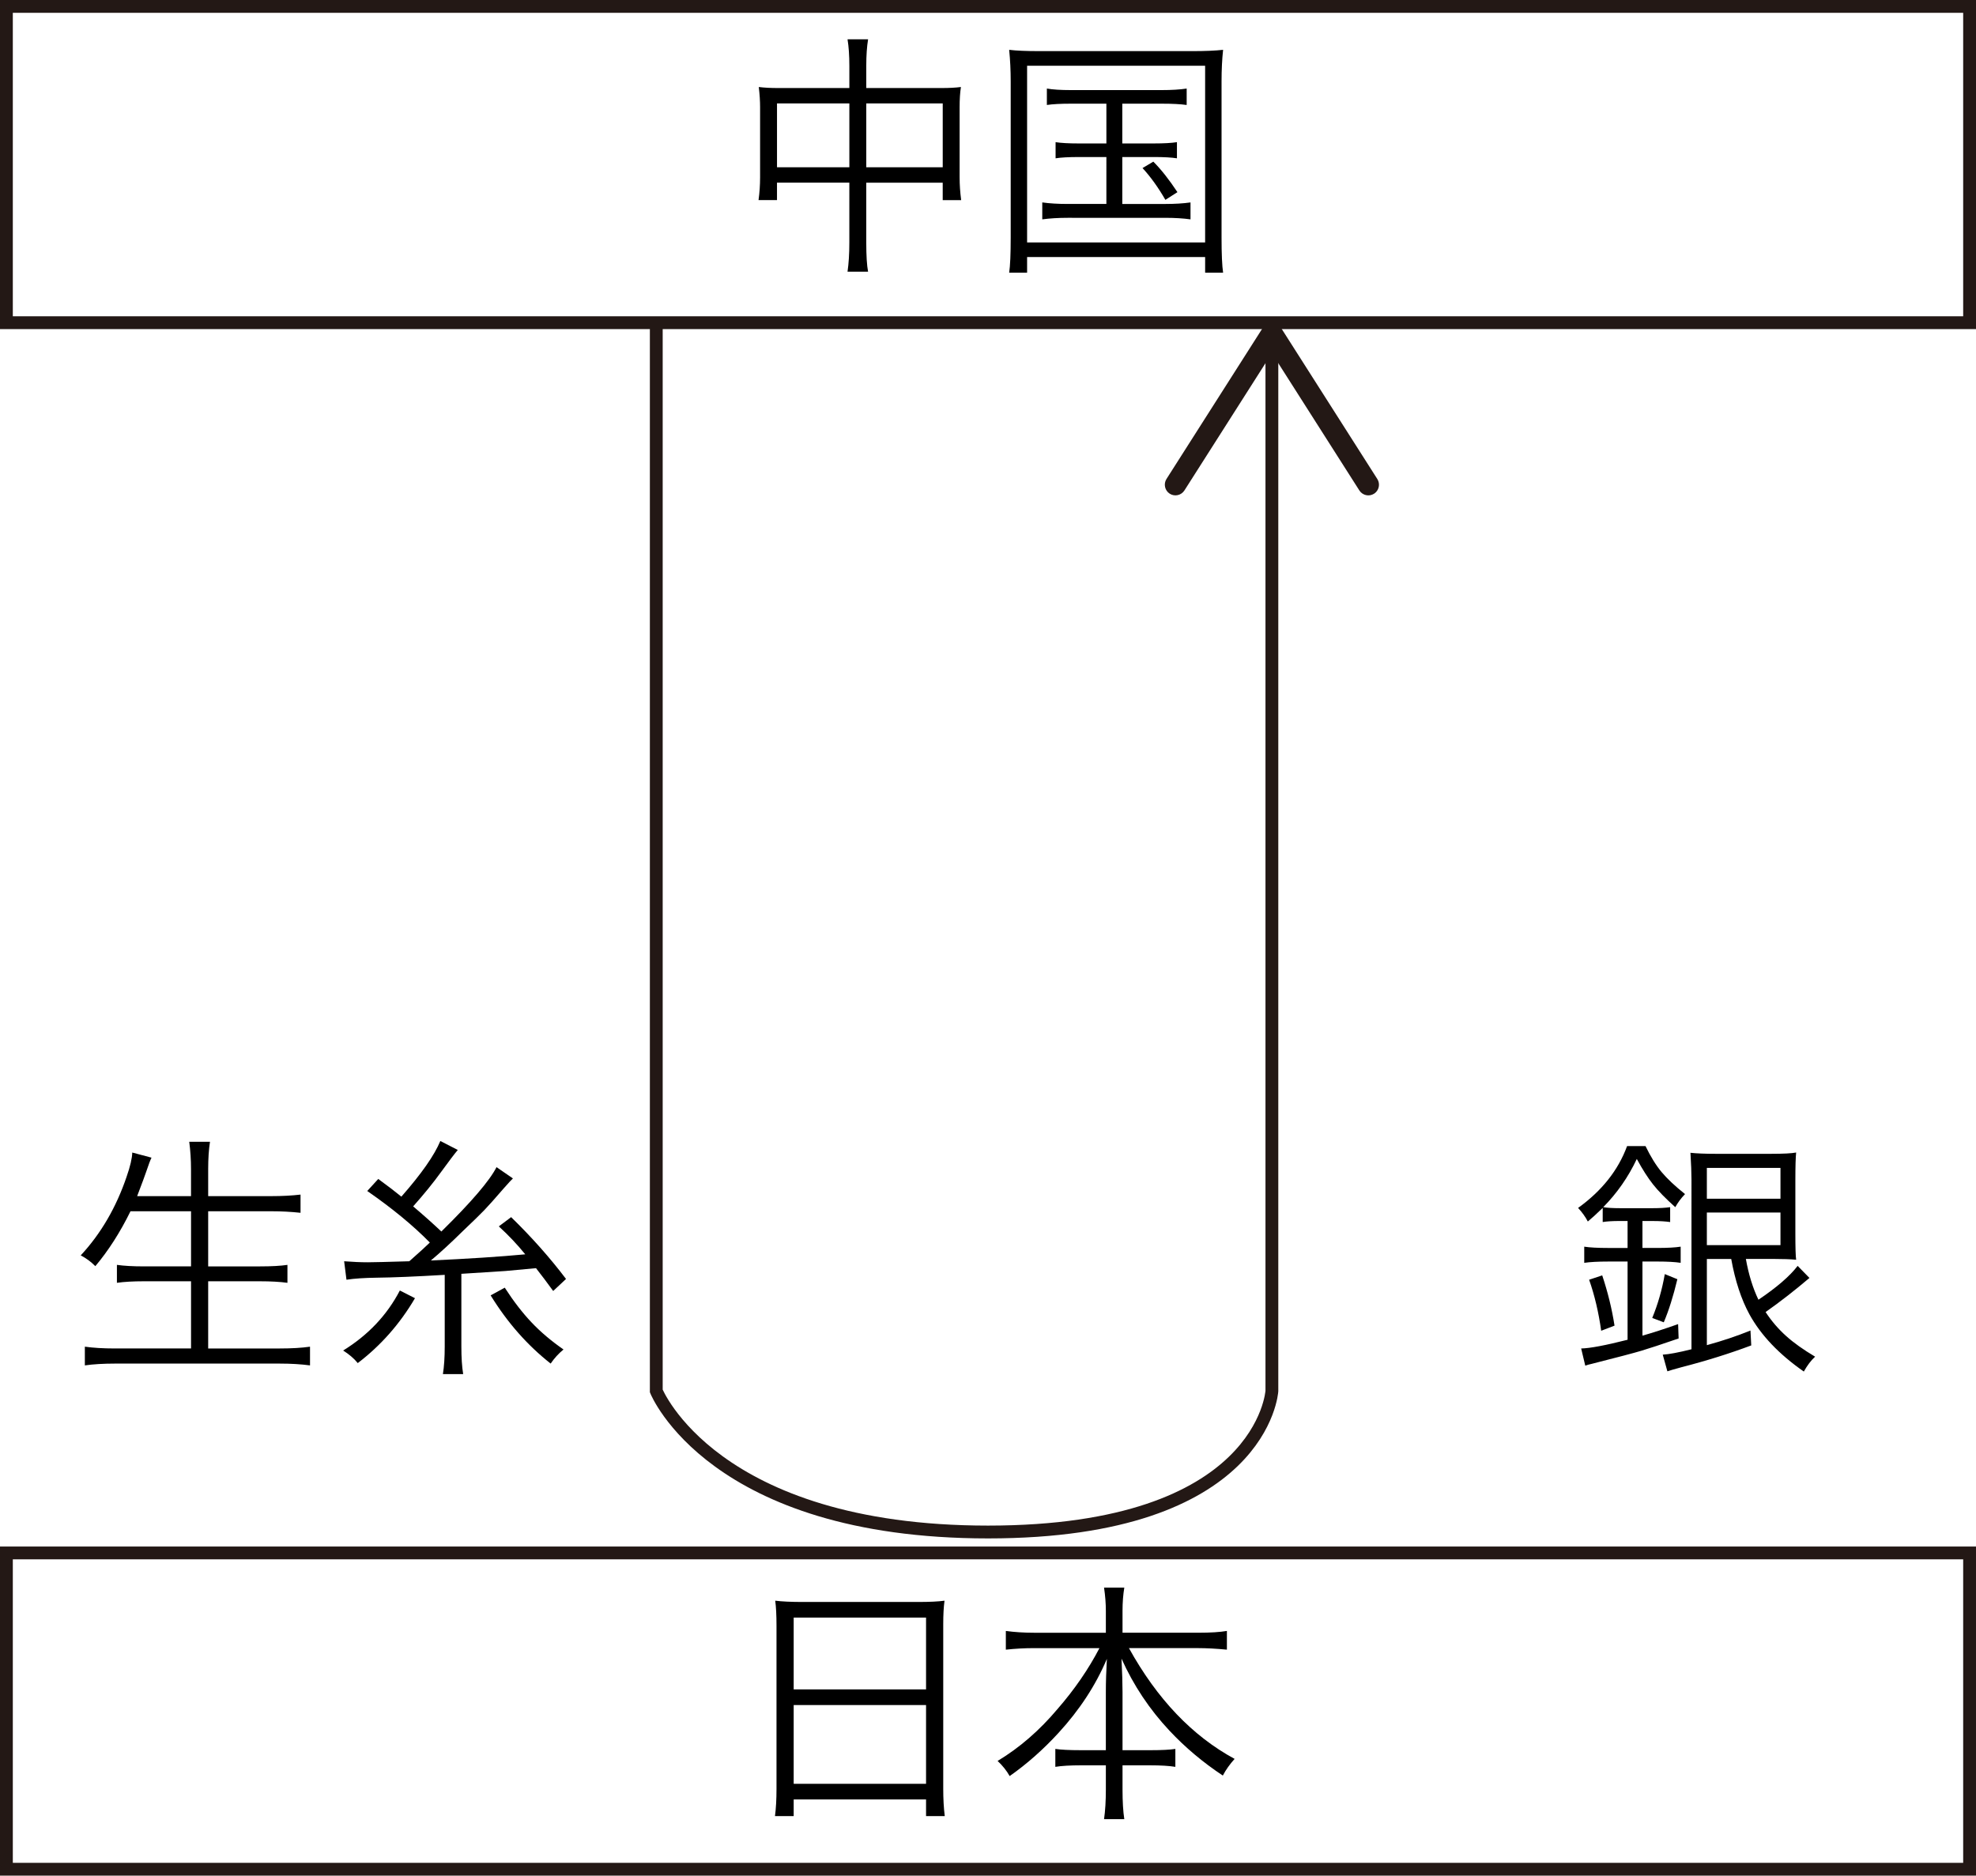
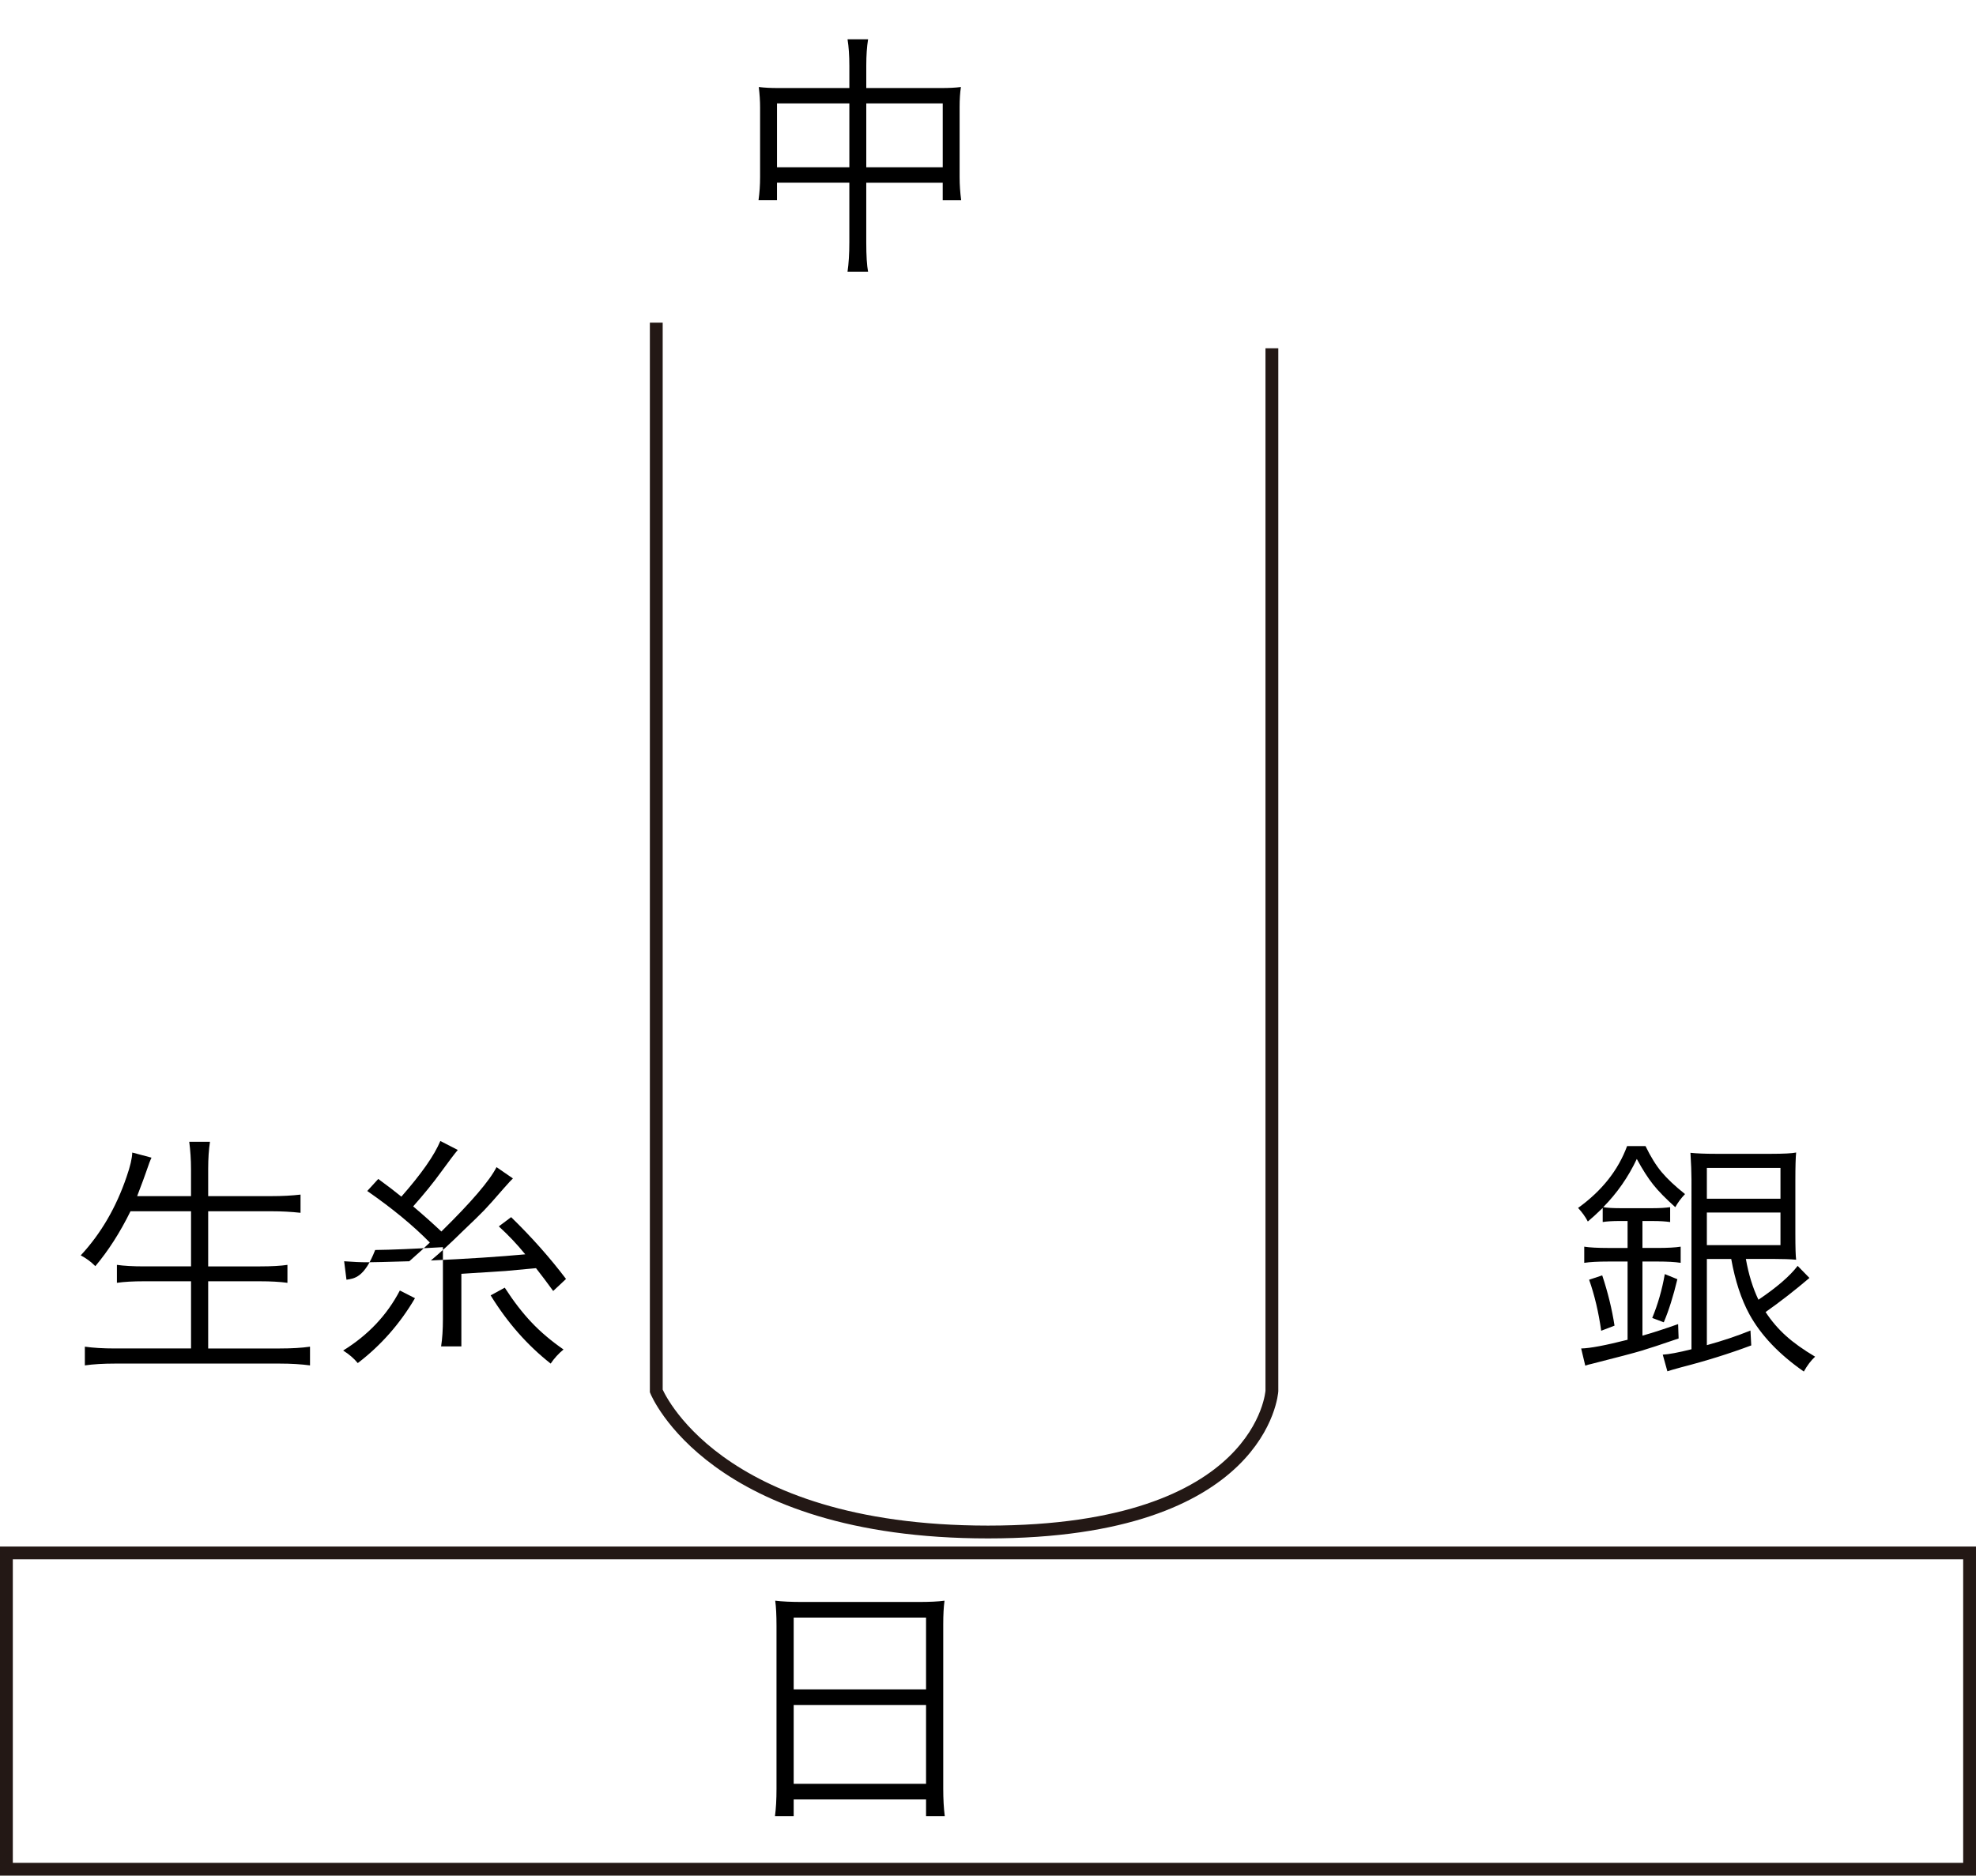
<svg xmlns="http://www.w3.org/2000/svg" version="1.1" id="レイヤー_1" x="0px" y="0px" width="154.117px" height="146.322px" viewBox="0 0 154.117 146.322" enable-background="new 0 0 154.117 146.322" xml:space="preserve">
  <g>
    <path d="M60.563,139.556v-12.724c0-0.827-0.033-1.48-0.1-1.96c0.533,0.067,1.246,0.1,2.14,0.1h9.002c0.896,0,1.581-0.032,2.062-0.1   c-0.066,0.48-0.1,1.094-0.1,1.84v12.825c0,0.8,0.039,1.513,0.119,2.14h-1.459v-1.3H61.903v1.3h-1.459   C60.524,141.077,60.563,140.369,60.563,139.556z M61.903,126.192v5.602h10.324v-5.602H61.903z M61.903,133.013v6.143h10.324v-6.143   H61.903z" />
-     <path d="M85.751,128.573h-5.102c-0.734,0-1.467,0.04-2.199,0.12v-1.46c0.691,0.093,1.426,0.14,2.199,0.14h5.602v-1.701   c0-0.573-0.047-1.18-0.141-1.82h1.58c-0.092,0.56-0.139,1.16-0.139,1.8v1.72h5.902c0.946,0,1.692-0.047,2.239-0.14v1.46   c-0.84-0.08-1.587-0.12-2.239-0.12h-5.401c2.199,3.975,4.946,6.855,8.242,8.642c-0.375,0.415-0.682,0.847-0.92,1.3   c-1.548-1.026-2.935-2.193-4.161-3.501c-1.562-1.667-2.808-3.541-3.742-5.621c0.053,1.067,0.08,1.934,0.08,2.601v4.542h2.181   c0.867,0,1.515-0.033,1.94-0.1v1.4c-0.48-0.08-1.14-0.12-1.981-0.12h-2.14v1.901c0,0.933,0.047,1.701,0.139,2.3h-1.58   c0.094-0.653,0.141-1.427,0.141-2.321v-1.88H84.33c-0.867,0-1.539,0.04-2.02,0.12v-1.4c0.426,0.066,1.086,0.1,1.98,0.1h1.96v-4.542   c0-0.76,0.027-1.621,0.08-2.581c-0.867,2.055-2.128,3.982-3.78,5.782c-1.188,1.293-2.454,2.414-3.802,3.36   c-0.24-0.426-0.553-0.819-0.94-1.18c1.708-1.026,3.267-2.38,4.682-4.061C83.811,131.793,84.897,130.213,85.751,128.573z" />
  </g>
  <g>
    <path d="M14.899,94.492h-4.721c-0.814,1.654-1.729,3.081-2.741,4.282c-0.348-0.347-0.727-0.627-1.141-0.84   c1.572-1.693,2.767-3.741,3.581-6.143c0.279-0.8,0.426-1.426,0.439-1.88l1.501,0.4c-0.094,0.187-0.228,0.54-0.401,1.06   c-0.092,0.28-0.332,0.927-0.719,1.941h4.201v-2.121c0-0.72-0.047-1.427-0.139-2.121h1.619c-0.094,0.613-0.141,1.321-0.141,2.121   v2.121h4.922c0.84,0,1.602-0.04,2.281-0.12v1.42c-0.734-0.08-1.488-0.12-2.26-0.12h-4.943v4.301h4.042   c0.907,0,1.62-0.04,2.14-0.119v1.4c-0.586-0.08-1.299-0.12-2.14-0.12h-4.042v5.242h5.582c0.934,0,1.721-0.047,2.361-0.14v1.46   c-0.707-0.094-1.488-0.141-2.342-0.141H8.978c-0.907,0-1.694,0.047-2.36,0.141v-1.46c0.652,0.093,1.434,0.14,2.341,0.14h5.941   v-5.242h-3.662c-0.854,0-1.559,0.04-2.119,0.12v-1.4c0.547,0.079,1.252,0.119,2.119,0.119h3.662V94.492z" />
-     <path d="M31.186,100.674l1.18,0.6c-1.174,2.001-2.661,3.688-4.462,5.062c-0.293-0.359-0.675-0.687-1.14-0.98   C28.71,104.155,30.185,102.595,31.186,100.674z M27.023,99.833l-0.182-1.44c0.694,0.054,1.308,0.08,1.843,0.08   c0.373,0,1.453-0.026,3.239-0.08c0.801-0.708,1.334-1.194,1.602-1.46c-1.295-1.321-2.921-2.661-4.882-4.022l0.859-0.939   c0.748,0.547,1.349,1.007,1.802,1.38c1.561-1.774,2.573-3.221,3.04-4.341l1.361,0.699c-0.24,0.281-0.68,0.861-1.32,1.741   c-0.588,0.814-1.308,1.701-2.161,2.661c0.773,0.653,1.507,1.307,2.2,1.96c2.334-2.293,3.769-3.968,4.302-5.021l1.279,0.88   c-0.08,0.066-0.326,0.333-0.738,0.8c-0.668,0.774-1.168,1.333-1.5,1.68c-0.334,0.347-0.896,0.894-1.683,1.641   c-0.934,0.92-1.76,1.68-2.479,2.28c2.907-0.133,5.361-0.293,7.362-0.48c-0.627-0.773-1.315-1.5-2.062-2.18l0.961-0.721   c1.614,1.574,3.04,3.182,4.281,4.822l-1.001,0.939c-0.494-0.68-0.939-1.272-1.34-1.78c-1.16,0.106-1.954,0.18-2.382,0.22   c-0.426,0.027-1.572,0.1-3.44,0.22v5.662c0,0.868,0.047,1.587,0.141,2.161h-1.58c0.094-0.6,0.141-1.313,0.141-2.14v-5.602   c-2.269,0.134-4.029,0.207-5.283,0.221C28.417,99.687,27.624,99.741,27.023,99.833z M38.268,101.054l1.1-0.601   c0.681,1.054,1.374,1.955,2.081,2.701c0.705,0.747,1.539,1.454,2.501,2.121c-0.387,0.32-0.722,0.687-1.001,1.1   C41.134,104.949,39.572,103.175,38.268,101.054z" />
+     <path d="M31.186,100.674l1.18,0.6c-1.174,2.001-2.661,3.688-4.462,5.062c-0.293-0.359-0.675-0.687-1.14-0.98   C28.71,104.155,30.185,102.595,31.186,100.674z M27.023,99.833l-0.182-1.44c0.694,0.054,1.308,0.08,1.843,0.08   c0.373,0,1.453-0.026,3.239-0.08c0.801-0.708,1.334-1.194,1.602-1.46c-1.295-1.321-2.921-2.661-4.882-4.022l0.859-0.939   c0.748,0.547,1.349,1.007,1.802,1.38c1.561-1.774,2.573-3.221,3.04-4.341l1.361,0.699c-0.24,0.281-0.68,0.861-1.32,1.741   c-0.588,0.814-1.308,1.701-2.161,2.661c0.773,0.653,1.507,1.307,2.2,1.96c2.334-2.293,3.769-3.968,4.302-5.021l1.279,0.88   c-0.08,0.066-0.326,0.333-0.738,0.8c-0.668,0.774-1.168,1.333-1.5,1.68c-0.334,0.347-0.896,0.894-1.683,1.641   c-0.934,0.92-1.76,1.68-2.479,2.28c2.907-0.133,5.361-0.293,7.362-0.48c-0.627-0.773-1.315-1.5-2.062-2.18l0.961-0.721   c1.614,1.574,3.04,3.182,4.281,4.822l-1.001,0.939c-0.494-0.68-0.939-1.272-1.34-1.78c-1.16,0.106-1.954,0.18-2.382,0.22   c-0.426,0.027-1.572,0.1-3.44,0.22v5.662h-1.58c0.094-0.6,0.141-1.313,0.141-2.14v-5.602   c-2.269,0.134-4.029,0.207-5.283,0.221C28.417,99.687,27.624,99.741,27.023,99.833z M38.268,101.054l1.1-0.601   c0.681,1.054,1.374,1.955,2.081,2.701c0.705,0.747,1.539,1.454,2.501,2.121c-0.387,0.32-0.722,0.687-1.001,1.1   C41.134,104.949,39.572,103.175,38.268,101.054z" />
  </g>
  <g>
    <path d="M126.943,95.252h-0.639c-0.534,0-0.968,0.027-1.302,0.08v-1.1c-0.467,0.453-0.854,0.807-1.16,1.06   c-0.188-0.36-0.439-0.713-0.76-1.06c1.854-1.333,3.128-2.941,3.821-4.822h1.439c0.4,0.828,0.817,1.5,1.251,2.021   c0.434,0.52,1.043,1.093,1.83,1.721c-0.307,0.32-0.561,0.66-0.76,1.021c-0.746-0.667-1.324-1.257-1.73-1.771   c-0.407-0.513-0.831-1.177-1.271-1.991c-0.666,1.414-1.541,2.668-2.62,3.762c0.318,0.053,0.752,0.079,1.3,0.079h2.581   c0.52,0,0.967-0.026,1.34-0.079v1.16c-0.373-0.053-0.82-0.08-1.34-0.08h-0.821v2.101h1.161c0.801,0,1.406-0.033,1.82-0.101v1.261   c-0.428-0.066-1.033-0.101-1.82-0.101h-1.161v5.782c0.761-0.213,1.688-0.513,2.782-0.9l0.039,1.12   c-1.359,0.467-2.331,0.788-2.911,0.96c-0.58,0.174-1.869,0.514-3.87,1.021c-0.068,0.013-0.15,0.033-0.25,0.06   s-0.184,0.054-0.25,0.08l-0.32-1.34c0.68-0.013,1.887-0.24,3.62-0.68v-6.102h-1.521c-0.787,0-1.406,0.034-1.859,0.101v-1.261   c0.426,0.067,1.047,0.101,1.859,0.101h1.521V95.252z M125.924,103.415l-1.04,0.4c-0.201-1.441-0.514-2.768-0.941-3.981l1.021-0.34   C125.403,100.814,125.724,102.121,125.924,103.415z M129.765,103.155l-0.9-0.34c0.441-1.067,0.768-2.208,0.98-3.421l0.98,0.399   C130.505,101.127,130.151,102.248,129.765,103.155z M140.207,98.753l0.92,0.941c-1.146,0.974-2.285,1.861-3.421,2.661   c0.467,0.708,0.999,1.328,1.593,1.86c0.592,0.535,1.35,1.075,2.27,1.621c-0.32,0.294-0.613,0.681-0.881,1.16   c-1.934-1.347-3.347-2.834-4.241-4.461c-0.639-1.173-1.113-2.614-1.421-4.321h-1.9v6.723c1.215-0.333,2.349-0.713,3.401-1.141   l0.061,1.161c-1.708,0.641-3.521,1.208-5.441,1.701c-0.588,0.16-0.953,0.267-1.1,0.32l-0.361-1.3   c0.48-0.027,1.227-0.167,2.24-0.421V92.012c0-0.507-0.027-1.201-0.08-2.081c0.495,0.053,1.147,0.08,1.962,0.08h4.341   c0.946,0,1.593-0.033,1.94-0.101c-0.039,0.36-0.061,1.087-0.061,2.181v4.121c0,1.107,0.021,1.794,0.061,2.061   c-0.439-0.04-1.014-0.061-1.722-0.061h-2.199c0.213,1.201,0.539,2.261,0.98,3.182C138.574,100.434,139.594,99.554,140.207,98.753z    M133.125,91.111v2.401h5.742v-2.401H133.125z M133.125,94.592v2.541h5.742v-2.541H133.125z" />
  </g>
  <g>
    <path d="M66.245,6.868v-1.72c0-0.813-0.047-1.507-0.141-2.081h1.602c-0.094,0.573-0.141,1.253-0.141,2.041v1.76h5.861   c0.602,0,1.107-0.026,1.521-0.08c-0.068,0.427-0.102,0.954-0.102,1.581v5.462c0,0.587,0.041,1.18,0.121,1.78h-1.439v-1.36h-5.963   v4.662c0,1.026,0.047,1.787,0.141,2.281h-1.602c0.094-0.641,0.141-1.401,0.141-2.281V14.25h-5.643v1.36h-1.439   c0.08-0.573,0.121-1.167,0.121-1.78V8.369c0-0.48-0.033-1.007-0.102-1.581c0.428,0.054,0.928,0.08,1.5,0.08H66.245z M66.245,8.069   h-5.643v4.981h5.643V8.069z M67.565,13.05h5.963V8.069h-5.963V13.05z" />
-     <path d="M78.829,18.532V6.348c0-0.84-0.039-1.66-0.119-2.461c0.547,0.067,1.326,0.101,2.34,0.101h11.963   c0.975,0,1.769-0.033,2.382-0.101c-0.08,0.734-0.121,1.554-0.121,2.461v12.184c0,1.293,0.041,2.207,0.121,2.74h-1.401v-1.22H80.108   v1.22H78.71C78.79,20.739,78.829,19.825,78.829,18.532z M80.108,5.127v13.785h13.885V5.127H80.108z M86.292,8.088h-2.761   c-0.801,0-1.428,0.033-1.881,0.101V6.908c0.453,0.08,1.08,0.12,1.881,0.12h7.061c0.788,0,1.442-0.04,1.962-0.12v1.281   c-0.467-0.067-1.113-0.101-1.942-0.101h-3.079v3.102h2.46c0.787,0,1.388-0.033,1.802-0.101v1.26c-0.414-0.066-1.015-0.1-1.802-0.1   h-2.46v3.662h3.361c0.746,0,1.4-0.04,1.959-0.12v1.321c-0.572-0.08-1.227-0.12-1.959-0.12H83.27c-0.719,0-1.379,0.04-1.979,0.12   v-1.321c0.56,0.08,1.22,0.12,1.979,0.12h3.022V12.25H84.15c-0.801,0-1.406,0.033-1.82,0.1v-1.26c0.414,0.067,1.02,0.101,1.82,0.101   h2.142V8.088z M89.111,13.11l0.842-0.5c0.6,0.6,1.228,1.394,1.88,2.38l-0.939,0.6C90.332,14.618,89.738,13.791,89.111,13.11z" />
  </g>
-   <rect x="0.5" y="0.5" fill="none" stroke="#231815" stroke-miterlimit="10" width="153.117" height="24.674" />
  <rect x="0.5" y="121.147" fill="none" stroke="#231815" stroke-miterlimit="10" width="153.117" height="24.675" />
  <g>
    <g>
      <path fill="none" stroke="#231815" stroke-miterlimit="10" d="M51.186,25.174v83.337c0,0,4.409,11.003,25.879,11.003    S99.2,108.513,99.2,108.513V27.17" />
      <g>
-         <path fill="#231815" d="M107.168,38.516c-0.386,0.246-0.899,0.131-1.146-0.256L99.2,27.549l-6.821,10.71     c-0.247,0.387-0.761,0.502-1.146,0.256c-0.386-0.247-0.498-0.764-0.255-1.148l7.522-11.81c0.152-0.238,0.417-0.384,0.7-0.384     s0.548,0.146,0.7,0.384l7.522,11.81c0.087,0.139,0.129,0.293,0.129,0.446C107.552,38.088,107.416,38.357,107.168,38.516z" />
-       </g>
+         </g>
    </g>
  </g>
</svg>